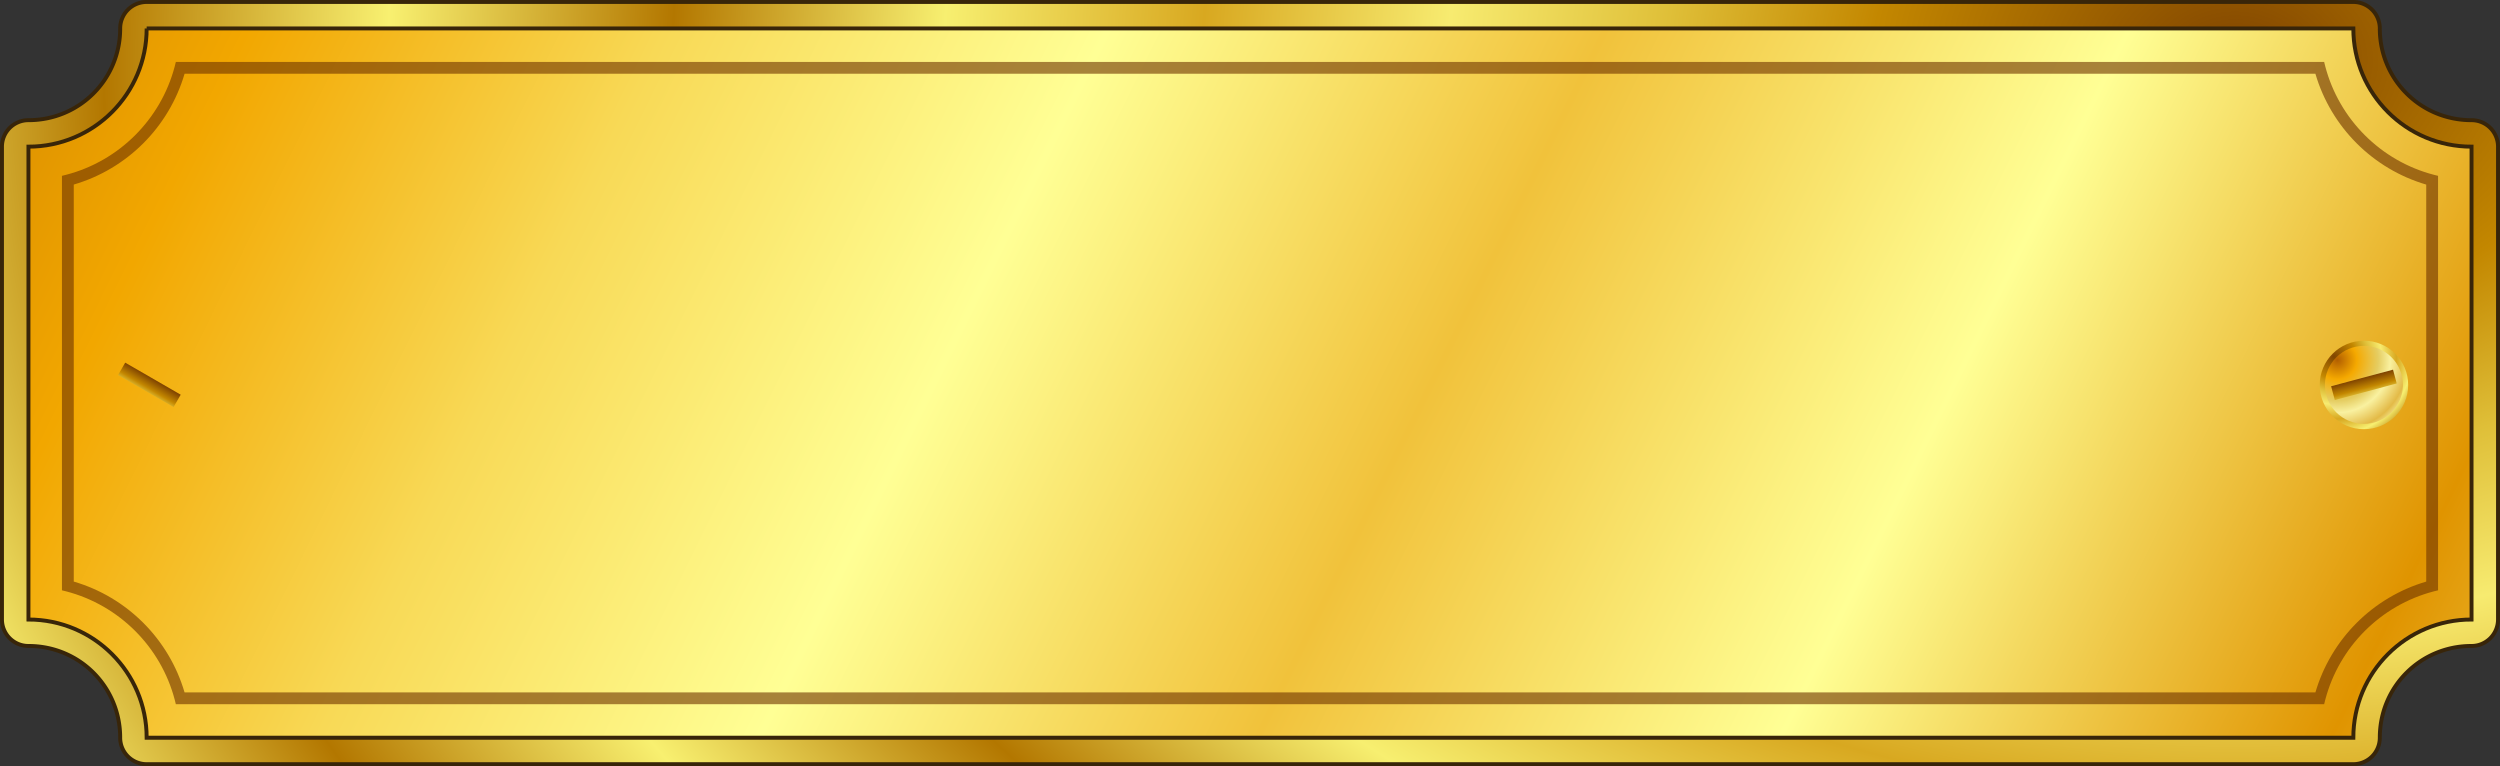
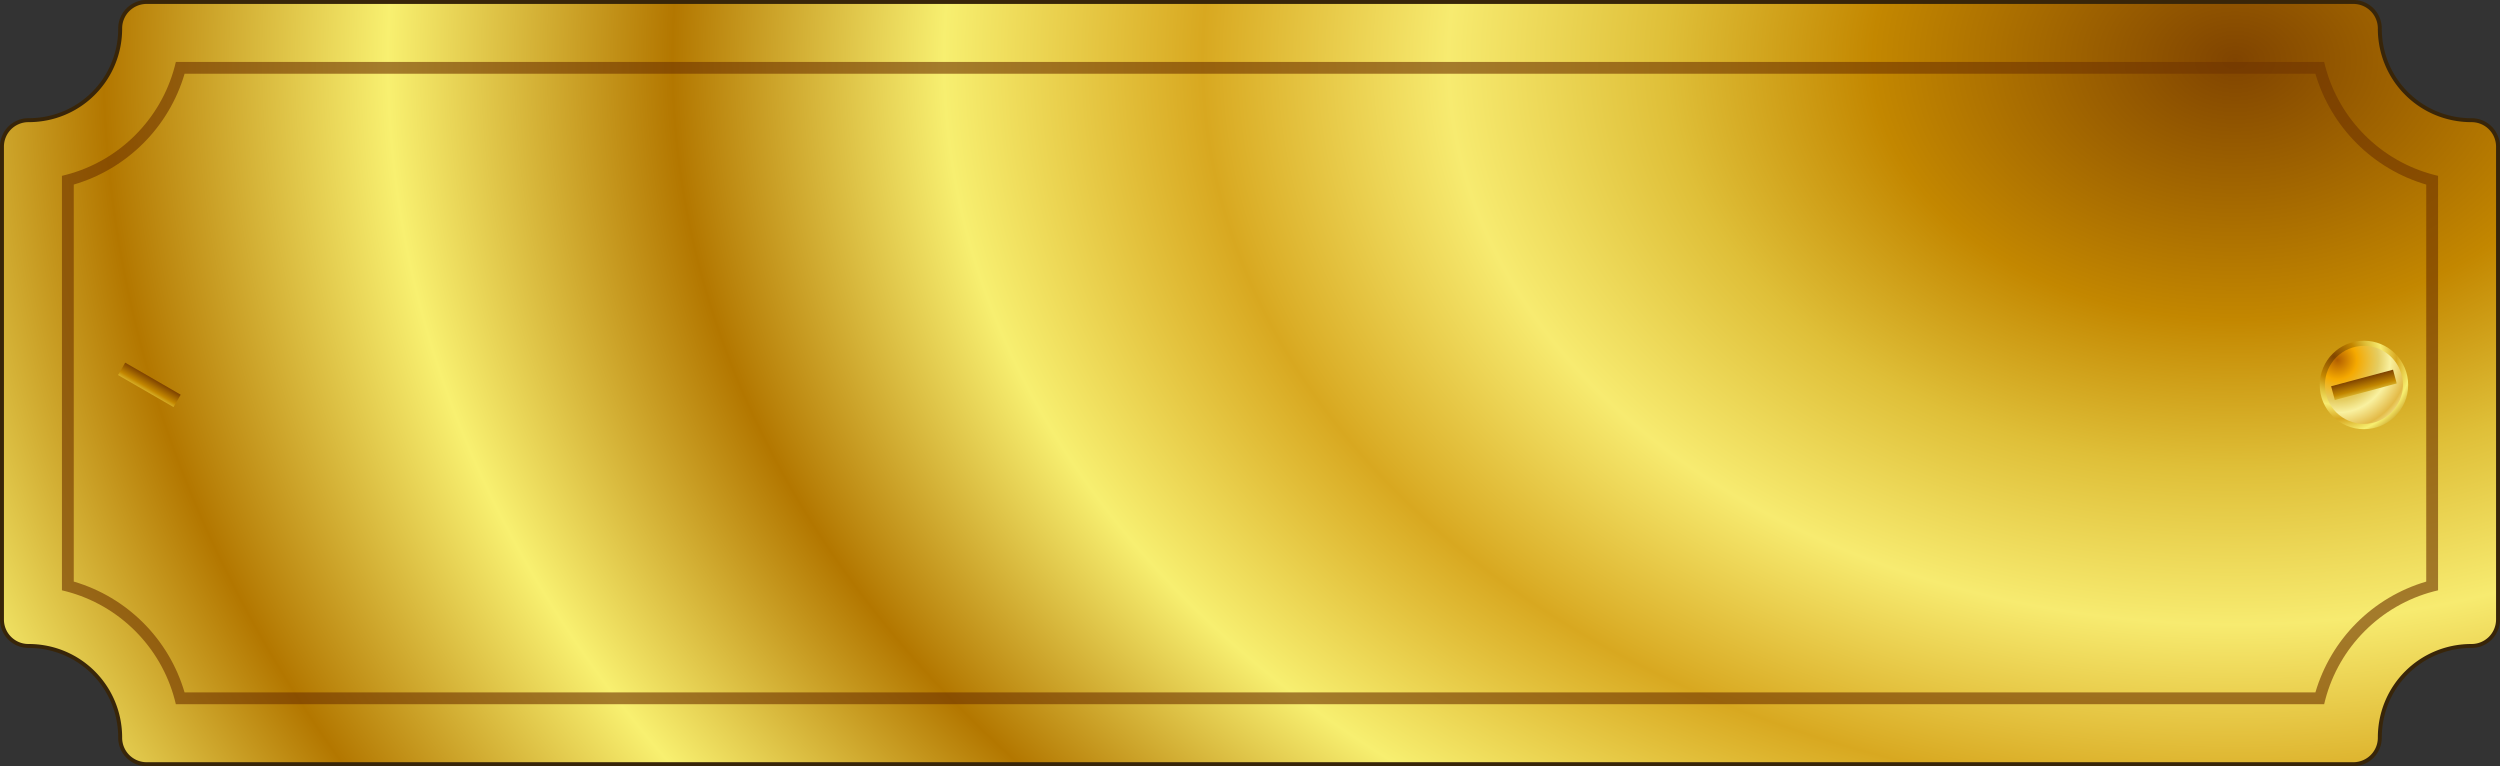
<svg xmlns="http://www.w3.org/2000/svg" xmlns:ns1="http://sodipodi.sourceforge.net/DTD/sodipodi-0.dtd" xmlns:ns2="http://www.inkscape.org/namespaces/inkscape" xmlns:xlink="http://www.w3.org/1999/xlink" id="svg2" ns1:docname="aaaaaaaa.svg" viewBox="0 0 634.44 194.44" version="1.1" ns2:version="0.48.0 r9654">
  <rect x="0" y="0" width="634.44" height="194.44" fill="#333333" stroke="none" />
  <ns1:namedview id="base" bordercolor="#666666" ns2:pageshadow="2" ns2:window-y="-4" fit-margin-left="0" pagecolor="#ffffff" ns2:window-height="968" ns2:window-maximized="1" ns2:zoom="0.5" ns2:window-x="-4" showgrid="false" borderopacity="1.0" ns2:current-layer="layer1" ns2:cx="523.46697" ns2:cy="26.831173" fit-margin-top="0" fit-margin-right="0" fit-margin-bottom="0" ns2:window-width="1280" ns2:pageopacity="0.0" ns2:document-units="px">
    <ns2:grid id="grid3451" enabled="true" visible="true" snapvisiblegridlinesonly="true" type="xygrid" empspacing="5" />
  </ns1:namedview>
  <defs id="defs4">
    <linearGradient id="linearGradient3482" ns2:collect="always">
      <stop id="stop3484" style="stop-color:#804400" offset="0" />
      <stop id="stop3486" style="stop-color:#c38700" offset=".196" />
      <stop id="stop3488" style="stop-color:#dfbf38" offset=".308" />
      <stop id="stop3490" style="stop-color:#f7eb70" offset=".426" />
      <stop id="stop3492" style="stop-color:#d8a820" offset=".559" />
      <stop id="stop3494" style="stop-color:#f7ef70" offset=".699" />
      <stop id="stop3498" style="stop-color:#b37700" offset=".846" />
      <stop id="stop3496" style="stop-color:#f8f070" offset="1" />
    </linearGradient>
    <linearGradient id="linearGradient3460-973-508" ns2:collect="always">
      <stop id="stop4265" style="stop-color:#b25e00" offset="0" />
      <stop id="stop4267" style="stop-color:#f5a900" offset=".196" />
      <stop id="stop4269" style="stop-color:#e5cd62" offset=".414" />
      <stop id="stop4271" style="stop-color:#f9f1a0" offset=".536" />
      <stop id="stop4273" style="stop-color:#e3ba47" offset=".714" />
      <stop id="stop4275" style="stop-color:#f9f3a0" offset=".823" />
      <stop id="stop4277" style="stop-color:#f1b618" offset="1" />
    </linearGradient>
    <radialGradient id="radialGradient4418" xlink:href="#linearGradient3482" spreadMethod="reflect" gradientUnits="userSpaceOnUse" cy="33.855" cx="590" gradientTransform="matrix(1.48 0 0 1.062 -283.19 184.4)" r="316.72" ns2:collect="always" />
    <linearGradient id="linearGradient4420" y2="499.92" gradientUnits="userSpaceOnUse" x2="707.64" gradientTransform="translate(0 0)" y1="123.88" x1="-56.86" ns2:collect="always">
      <stop id="stop3613" style="stop-color:#a75900" offset="0" />
      <stop id="stop3615" style="stop-color:#f2a700" offset=".196" />
      <stop id="stop3617" style="stop-color:#f8d956" offset=".308" />
      <stop id="stop3619" style="stop-color:#ffff95" offset=".426" />
      <stop id="stop3621" style="stop-color:#f1c23b" offset=".559" />
      <stop id="stop3623" style="stop-color:#ffff95" offset=".699" />
      <stop id="stop3625" style="stop-color:#e09400" offset=".846" />
      <stop id="stop3627" style="stop-color:#ffff95" offset="1" />
    </linearGradient>
    <radialGradient id="radialGradient4422" xlink:href="#linearGradient3482" gradientUnits="userSpaceOnUse" cy="296.47" cx="44.194" gradientTransform="matrix(2.403 0 0 2.403 -62.001 -415.92)" r="10.399" ns2:collect="always" />
    <radialGradient id="radialGradient4424" xlink:href="#linearGradient3460-973-508" gradientUnits="userSpaceOnUse" cy="296.47" cx="44.194" gradientTransform="matrix(2.403 0 0 2.403 -62.001 -415.92)" r="10.399" ns2:collect="always" />
    <linearGradient id="linearGradient4426" y2="314.23" xlink:href="#linearGradient3482" gradientUnits="userSpaceOnUse" x2="622.96" gradientTransform="translate(-99.596 150.85)" y1="301.06" x1="623.05" ns2:collect="always" />
    <linearGradient id="linearGradient4432" y2="314.23" xlink:href="#linearGradient3482" gradientUnits="userSpaceOnUse" x2="622.96" gradientTransform="translate(-418.72 -70.916)" y1="301.06" x1="623.05" ns2:collect="always" />
  </defs>
  <g id="layer1" ns2:label="Layer 1" ns2:groupmode="layer" transform="translate(-22.781 -205.16)">
    <g id="g4407">
      <path id="path4394" style="fill-rule:evenodd;stroke:#382509;fill:url(#radialGradient4418)" ns2:connector-curvature="0" d="m60 205.66a6.709 6.709 0 0 0 -6.719 6.719c0 12.943-10.338 23.281-23.281 23.281a6.709 6.709 0 0 0 -6.719 6.719v20 100a6.709 6.709 0 0 0 6.719 6.71c12.943 0 23.281 10.338 23.281 23.281a6.709 6.709 0 0 0 6.719 6.72h20 540a6.709 6.709 0 0 0 6.719 -6.719c0-12.943 10.338-23.281 23.281-23.281a6.709 6.709 0 0 0 6.719 -6.719v-100-20a6.709 6.709 0 0 0 -6.72 -6.71c-12.943 0-23.281-10.338-23.281-23.281a6.709 6.709 0 0 0 -6.72 -6.72h-23-517-20z" />
-       <path id="path3453" style="fill-rule:evenodd;stroke:#382509;fill:url(#linearGradient4420)" ns2:connector-curvature="0" d="m60 212.38c0 16.569-13.431 30-30 30v20 100c16.569 0 30 13.431 30 30h20 540c0-16.569 13.431-30 30-30v-100-20c-16.569 0-30-13.431-30-30h-23-517-20z" />
      <path id="path3808" d="m67.406 220.88-0.281 1.12c-3.517 13.418-14.082 23.983-27.5 27.5l-1.125 0.281v1.156 11.438 91.438 1.156l1.125 0.281c13.418 3.517 23.983 14.082 27.5 27.5l0.281 1.125h1.156 11.438 531.44 1.156l0.281-1.125c3.517-13.418 14.082-23.983 27.5-27.5l1.125-0.281v-1.156-91.438-11.438-1.156l-1.125-0.281c-13.418-3.517-23.983-14.082-27.5-27.5l-0.281-1.125h-1.156-14.438-517-11.438-1.156zm2.219 3h10.375 517 13.375c3.969 13.538 14.587 24.156 28.125 28.125v10.375 90.375c-13.538 3.969-24.156 14.587-28.125 28.125h-530.38-10.375c-3.964-13.54-14.582-24.16-28.12-28.13v-90.375-10.375c13.538-3.97 24.156-14.587 28.125-28.125z" style="opacity:0.613;block-progression:tb;text-indent:0;color:#000000;text-transform:none;fill:#703400" ns2:connector-curvature="0" />
      <path id="path4358" ns1:rx="9.8994951" ns1:ry="9.8994951" style="fill-rule:evenodd;fill:url(#radialGradient4422)" ns1:type="arc" d="m60.811 302.83c0 5.467-4.432 9.899-9.899 9.899s-9.899-4.432-9.899-9.899 4.432-9.899 9.899-9.899 9.899 4.432 9.899 9.899z" transform="matrix(1.134 0 0 1.134 564.96 -40.557)" ns1:cy="302.82898" ns1:cx="50.91169" />
      <path id="path3274" ns1:rx="9.8994951" ns1:ry="9.8994951" style="fill-rule:evenodd;fill:url(#radialGradient4424)" ns1:type="arc" d="m60.811 302.83c0 5.467-4.432 9.899-9.899 9.899s-9.899-4.432-9.899-9.899 4.432-9.899 9.899-9.899 9.899 4.432 9.899 9.899z" transform="translate(571.78)" ns1:cy="302.82898" ns1:cx="50.91169" />
      <rect id="rect4364" style="fill-rule:evenodd;fill:url(#linearGradient4426)" transform="rotate(-15)" height="3.624" width="16.263" y="451.86" x="514.96" />
-       <path id="path4378" ns1:rx="9.8994951" ns1:ry="9.8994951" style="fill:url(#radialGradient4422);fill-rule:evenodd" ns1:type="arc" d="m60.811 302.83c0 5.467-4.432 9.899-9.899 9.899s-9.899-4.432-9.899-9.899 4.432-9.899 9.899-9.899 9.899 4.432 9.899 9.899z" transform="matrix(1.134 0 0 1.134 2.96 -40.557)" ns1:cy="302.82898" ns1:cx="50.91169" />
+       <path id="path4378" ns1:rx="9.8994951" ns1:ry="9.8994951" style="fill:url(#radialGradient4422);fill-rule:evenodd" ns1:type="arc" d="m60.811 302.83c0 5.467-4.432 9.899-9.899 9.899s-9.899-4.432-9.899-9.899 4.432-9.899 9.899-9.899 9.899 4.432 9.899 9.899" transform="matrix(1.134 0 0 1.134 2.96 -40.557)" ns1:cy="302.82898" ns1:cx="50.91169" />
      <path id="path4380" ns1:rx="9.8994951" ns1:ry="9.8994951" style="fill:url(#radialGradient4424);fill-rule:evenodd" ns1:type="arc" d="m60.811 302.83c0 5.467-4.432 9.899-9.899 9.899s-9.899-4.432-9.899-9.899 4.432-9.899 9.899-9.899 9.899 4.432 9.899 9.899z" transform="translate(9.778)" ns1:cy="302.82898" ns1:cx="50.91169" />
      <rect id="rect4382" style="fill-rule:evenodd;fill:url(#linearGradient4432)" transform="rotate(30)" height="3.624" width="16.263" y="230.1" x="195.84" />
    </g>
  </g>
</svg>